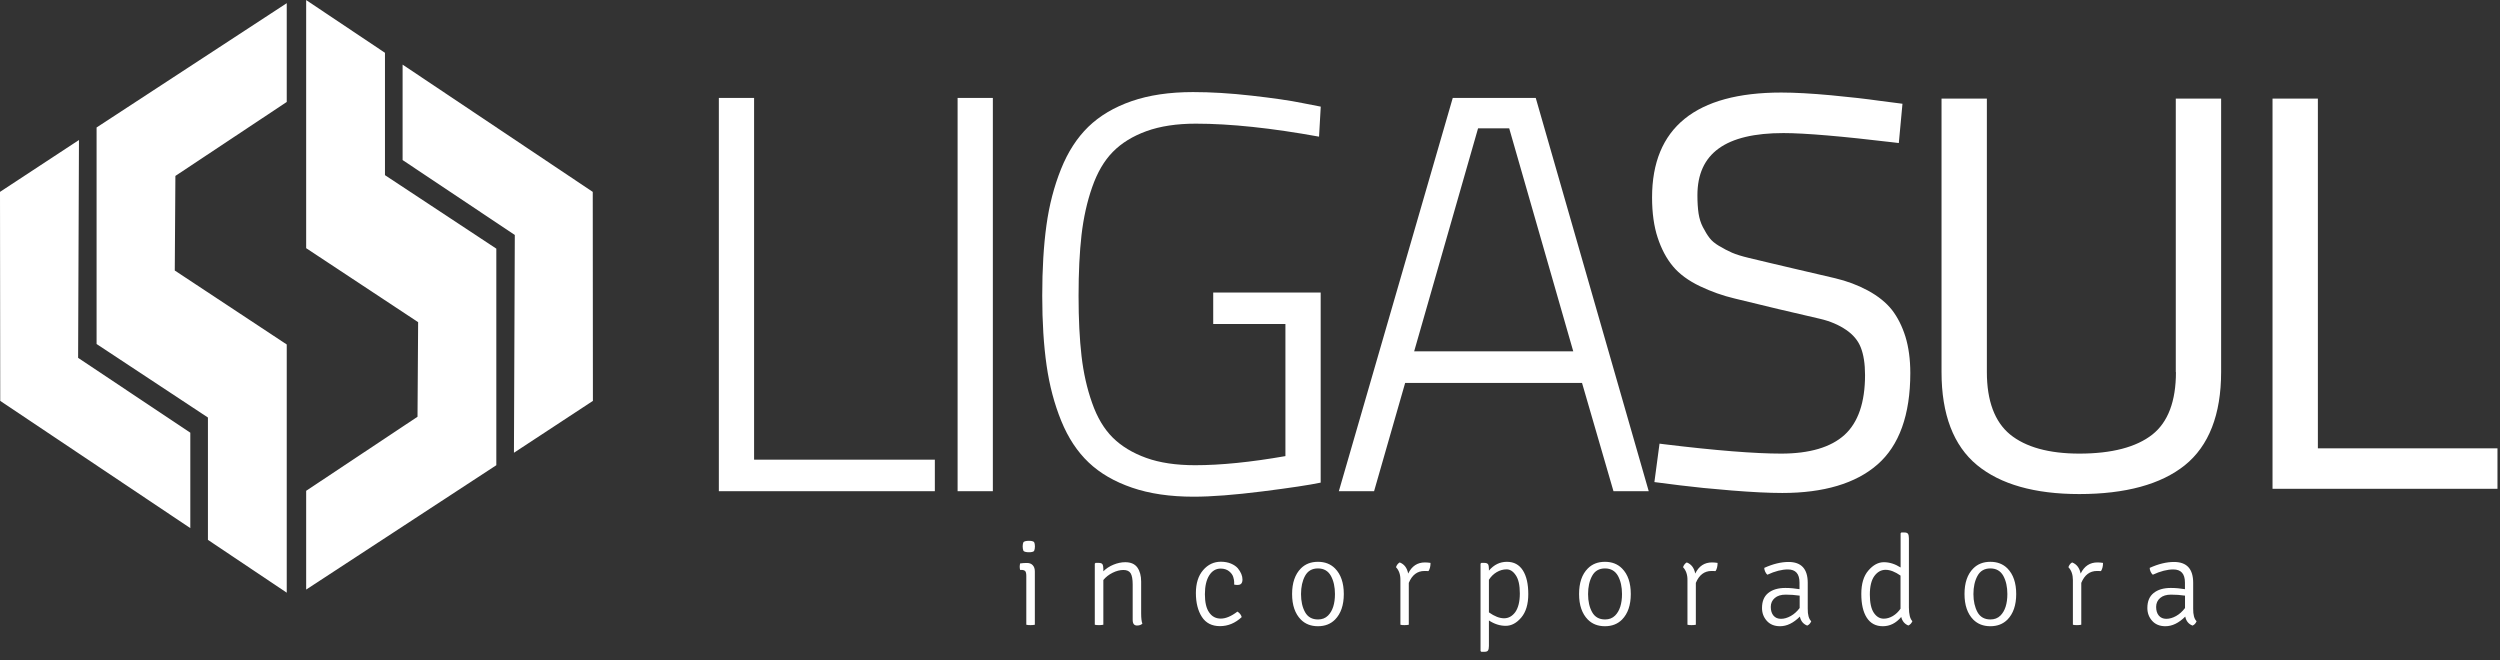
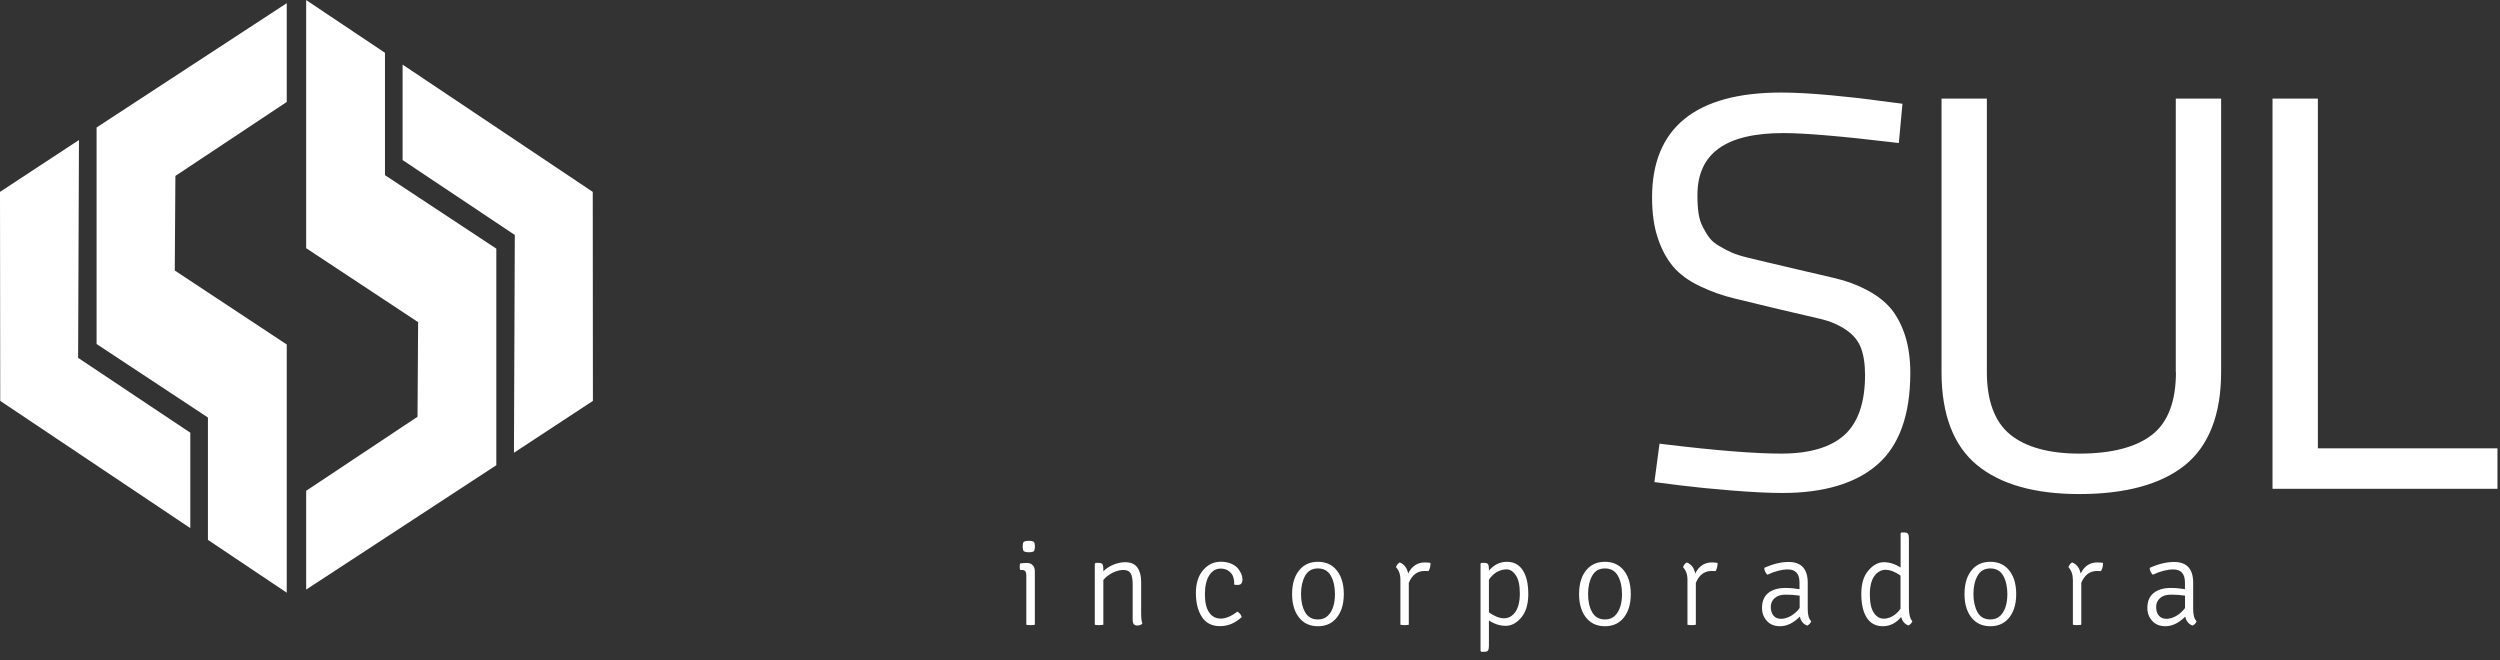
<svg xmlns="http://www.w3.org/2000/svg" width="178" height="47" viewBox="0 0 178 47" fill="none">
  <rect x="0" y="0" width="178" height="47" fill="#333333" stroke="none" />
  <path d="M73.681 40.688V44.481C73.604 44.498 73.505 44.509 73.377 44.509C73.256 44.509 73.151 44.503 73.073 44.481V41.003C73.073 40.837 73.046 40.721 72.996 40.666C72.941 40.605 72.847 40.577 72.709 40.577H72.631C72.615 40.499 72.603 40.427 72.603 40.355C72.603 40.289 72.615 40.206 72.631 40.117C72.802 40.095 72.946 40.084 73.057 40.084H73.129C73.3 40.084 73.438 40.139 73.532 40.245C73.632 40.35 73.681 40.499 73.681 40.688ZM72.874 39.231C72.836 39.148 72.814 39.037 72.814 38.904C72.814 38.771 72.836 38.666 72.874 38.594C72.952 38.533 73.079 38.506 73.256 38.506C73.433 38.506 73.554 38.533 73.626 38.594C73.665 38.666 73.687 38.766 73.687 38.904C73.687 39.037 73.665 39.148 73.626 39.231C73.565 39.292 73.444 39.32 73.267 39.32C73.079 39.32 72.952 39.292 72.874 39.231ZM81.25 41.413V43.662C81.25 44.011 81.278 44.26 81.338 44.404C81.25 44.492 81.123 44.537 80.957 44.537C80.747 44.537 80.647 44.404 80.647 44.132V41.618C80.647 41.241 80.597 40.976 80.504 40.821C80.41 40.666 80.238 40.582 79.989 40.582C79.741 40.582 79.481 40.649 79.215 40.782C78.95 40.915 78.729 41.086 78.558 41.297V44.481C78.475 44.498 78.375 44.509 78.254 44.509C78.132 44.509 78.032 44.503 77.949 44.481V40.134L78.005 40.078H78.237C78.37 40.078 78.453 40.112 78.497 40.178C78.535 40.245 78.558 40.35 78.558 40.499V40.677C78.751 40.483 78.994 40.322 79.276 40.206C79.558 40.09 79.84 40.029 80.117 40.029C80.515 40.029 80.802 40.156 80.984 40.411C81.161 40.666 81.25 40.998 81.25 41.413ZM87.873 41.624C87.873 41.59 87.873 41.524 87.873 41.435C87.873 41.347 87.851 41.23 87.806 41.081C87.762 40.931 87.663 40.798 87.508 40.671C87.353 40.549 87.154 40.483 86.911 40.483C86.574 40.483 86.303 40.643 86.098 40.965C85.894 41.286 85.789 41.734 85.789 42.31C85.789 42.886 85.888 43.318 86.093 43.606C86.292 43.9 86.568 44.044 86.922 44.044C87.27 44.044 87.668 43.878 88.105 43.545C88.271 43.651 88.37 43.783 88.409 43.938C87.95 44.365 87.436 44.581 86.861 44.581C86.286 44.581 85.855 44.359 85.573 43.922C85.291 43.484 85.147 42.914 85.147 42.227C85.147 41.535 85.319 40.992 85.662 40.593C86.004 40.195 86.43 39.995 86.927 39.995C87.193 39.995 87.436 40.04 87.646 40.128C87.856 40.217 88.017 40.328 88.133 40.461C88.354 40.732 88.464 41.003 88.464 41.258C88.464 41.518 88.354 41.646 88.133 41.646C88.061 41.651 87.972 41.646 87.873 41.624ZM95.679 42.294C95.679 43.086 95.469 43.695 95.054 44.116C94.739 44.431 94.335 44.587 93.838 44.587C93.34 44.587 92.937 44.431 92.622 44.116C92.207 43.695 91.997 43.086 91.997 42.294C91.997 41.502 92.207 40.892 92.622 40.472C92.937 40.156 93.34 40.001 93.838 40.001C94.335 40.001 94.739 40.156 95.054 40.472C95.469 40.892 95.679 41.502 95.679 42.294ZM93.838 40.472C93.418 40.472 93.114 40.649 92.92 41.003C92.727 41.358 92.633 41.79 92.633 42.299C92.633 42.809 92.727 43.235 92.92 43.584C93.114 43.933 93.418 44.105 93.844 44.105C94.131 44.105 94.369 44.016 94.557 43.828C94.883 43.501 95.049 42.986 95.049 42.294C95.049 41.79 94.955 41.358 94.761 41.003C94.562 40.649 94.258 40.472 93.838 40.472ZM99.394 40.383C99.449 40.228 99.538 40.112 99.659 40.045C99.98 40.167 100.184 40.433 100.262 40.837C100.522 40.306 100.92 40.045 101.456 40.045C101.572 40.045 101.71 40.056 101.854 40.078C101.854 40.322 101.804 40.516 101.71 40.66C101.649 40.654 101.556 40.654 101.417 40.654C100.914 40.654 100.538 40.937 100.306 41.502V44.481C100.229 44.498 100.129 44.509 100.002 44.509C99.875 44.509 99.781 44.503 99.709 44.481V41.297C99.715 40.915 99.609 40.61 99.394 40.383ZM107.294 40.001C107.792 40.001 108.167 40.206 108.427 40.61C108.687 41.02 108.814 41.579 108.814 42.299C108.814 43.014 108.648 43.573 108.317 43.966C107.985 44.359 107.615 44.559 107.206 44.559C106.796 44.559 106.398 44.431 106.011 44.177V45.988C106.011 46.137 105.989 46.242 105.951 46.309C105.912 46.375 105.823 46.408 105.691 46.408H105.47L105.414 46.353V40.134L105.47 40.078H105.691C105.823 40.078 105.906 40.112 105.951 40.178C105.989 40.245 106.011 40.35 106.011 40.499V40.627C106.371 40.206 106.796 40.001 107.294 40.001ZM108.212 42.255C108.212 41.673 108.118 41.241 107.924 40.959C107.736 40.677 107.515 40.538 107.272 40.538C107.023 40.538 106.791 40.605 106.564 40.737C106.338 40.87 106.155 41.053 106.011 41.28V43.601C106.409 43.883 106.769 44.022 107.089 44.022C107.41 44.022 107.675 43.872 107.891 43.578C108.101 43.274 108.212 42.836 108.212 42.255ZM116.112 42.294C116.112 43.086 115.902 43.695 115.487 44.116C115.172 44.431 114.768 44.587 114.271 44.587C113.773 44.587 113.37 44.431 113.055 44.116C112.64 43.695 112.43 43.086 112.43 42.294C112.43 41.502 112.634 40.892 113.055 40.472C113.37 40.156 113.773 40.001 114.271 40.001C114.768 40.001 115.172 40.156 115.487 40.472C115.907 40.892 116.112 41.502 116.112 42.294ZM114.276 40.472C113.856 40.472 113.552 40.649 113.359 41.003C113.165 41.358 113.071 41.79 113.071 42.299C113.071 42.809 113.165 43.235 113.359 43.584C113.552 43.933 113.862 44.105 114.282 44.105C114.569 44.105 114.807 44.016 114.995 43.828C115.321 43.501 115.487 42.986 115.487 42.294C115.487 41.79 115.393 41.358 115.2 41.003C115 40.649 114.691 40.472 114.276 40.472ZM119.832 40.383C119.888 40.228 119.976 40.112 120.098 40.045C120.418 40.167 120.623 40.433 120.7 40.837C120.96 40.306 121.358 40.045 121.894 40.045C122.01 40.045 122.149 40.056 122.292 40.078C122.292 40.322 122.243 40.516 122.149 40.66C122.088 40.654 121.994 40.654 121.856 40.654C121.353 40.654 120.977 40.937 120.744 41.502V44.481C120.667 44.498 120.568 44.509 120.44 44.509C120.313 44.509 120.219 44.503 120.147 44.481V41.297C120.153 40.915 120.042 40.61 119.832 40.383ZM128.96 44.232C128.899 44.382 128.805 44.487 128.672 44.542C128.39 44.431 128.213 44.215 128.152 43.9C127.694 44.359 127.224 44.587 126.737 44.587C126.334 44.587 126.018 44.454 125.792 44.199C125.565 43.944 125.455 43.639 125.455 43.291C125.455 42.814 125.604 42.46 125.897 42.222C126.195 41.984 126.599 41.862 127.119 41.862C127.467 41.862 127.804 41.895 128.125 41.95V41.48C128.125 40.854 127.848 40.544 127.296 40.544C126.875 40.544 126.383 40.666 125.836 40.92C125.775 40.87 125.725 40.798 125.681 40.704C125.637 40.61 125.615 40.516 125.615 40.433C126.24 40.15 126.815 40.012 127.345 40.012C128.252 40.012 128.711 40.505 128.711 41.496V43.335C128.705 43.772 128.788 44.071 128.96 44.232ZM126.079 43.213C126.079 43.473 126.146 43.684 126.273 43.833C126.4 43.983 126.577 44.06 126.804 44.06C127.03 44.06 127.262 43.994 127.5 43.861C127.738 43.728 127.948 43.54 128.136 43.291V42.41C127.804 42.36 127.472 42.338 127.141 42.338C126.809 42.338 126.555 42.416 126.367 42.576C126.173 42.742 126.079 42.953 126.079 43.213ZM134.057 44.587C133.554 44.587 133.172 44.382 132.912 43.977C132.653 43.573 132.525 43.008 132.525 42.288C132.525 41.568 132.691 41.009 133.028 40.621C133.366 40.228 133.731 40.029 134.134 40.029C134.532 40.029 134.93 40.156 135.323 40.405V37.968L135.378 37.913H135.594C135.726 37.913 135.809 37.946 135.853 38.013C135.892 38.079 135.914 38.184 135.914 38.334V43.246C135.914 43.739 135.997 44.066 136.163 44.227C136.102 44.37 136.008 44.476 135.876 44.537C135.61 44.431 135.439 44.227 135.367 43.927C134.997 44.37 134.56 44.587 134.057 44.587ZM134.123 44.049C134.339 44.049 134.554 43.988 134.77 43.861C134.985 43.734 135.168 43.556 135.317 43.34V40.981C134.93 40.71 134.576 40.571 134.256 40.571C133.935 40.571 133.67 40.721 133.454 41.014C133.239 41.313 133.133 41.751 133.133 42.333C133.133 42.914 133.227 43.346 133.415 43.628C133.603 43.911 133.841 44.049 134.123 44.049ZM143.554 42.294C143.554 43.086 143.344 43.695 142.93 44.116C142.615 44.431 142.211 44.587 141.714 44.587C141.216 44.587 140.812 44.431 140.497 44.116C140.083 43.695 139.873 43.086 139.873 42.294C139.873 41.502 140.077 40.892 140.497 40.472C140.812 40.156 141.216 40.001 141.714 40.001C142.211 40.001 142.615 40.156 142.93 40.472C143.344 40.892 143.554 41.502 143.554 42.294ZM141.714 40.472C141.293 40.472 140.989 40.649 140.796 41.003C140.602 41.358 140.508 41.79 140.508 42.299C140.508 42.809 140.608 43.235 140.796 43.584C140.989 43.933 141.299 44.105 141.719 44.105C142.001 44.105 142.244 44.016 142.432 43.828C142.758 43.501 142.924 42.986 142.924 42.294C142.924 41.79 142.83 41.358 142.637 41.003C142.438 40.649 142.134 40.472 141.714 40.472ZM147.27 40.383C147.325 40.228 147.413 40.112 147.535 40.045C147.856 40.167 148.06 40.433 148.143 40.837C148.403 40.306 148.801 40.045 149.337 40.045C149.459 40.045 149.591 40.056 149.735 40.078C149.735 40.322 149.685 40.516 149.591 40.66C149.531 40.654 149.437 40.654 149.298 40.654C148.795 40.654 148.419 40.937 148.187 41.502V44.481C148.11 44.498 148.01 44.509 147.883 44.509C147.756 44.509 147.662 44.503 147.59 44.481V41.297C147.59 40.915 147.485 40.61 147.27 40.383ZM156.397 44.232C156.336 44.382 156.242 44.487 156.109 44.542C155.822 44.431 155.65 44.215 155.59 43.9C155.131 44.359 154.661 44.587 154.174 44.587C153.771 44.587 153.456 44.454 153.229 44.199C153.002 43.944 152.892 43.639 152.892 43.291C152.892 42.814 153.041 42.46 153.34 42.222C153.638 41.984 154.042 41.862 154.561 41.862C154.91 41.862 155.247 41.895 155.568 41.95V41.48C155.568 40.854 155.291 40.544 154.738 40.544C154.318 40.544 153.826 40.666 153.279 40.92C153.218 40.87 153.168 40.798 153.124 40.704C153.08 40.61 153.058 40.516 153.058 40.433C153.682 40.15 154.257 40.012 154.788 40.012C155.7 40.012 156.154 40.505 156.154 41.496V43.335C156.148 43.772 156.231 44.071 156.397 44.232ZM153.517 43.213C153.517 43.473 153.583 43.684 153.71 43.833C153.837 43.983 154.014 44.06 154.241 44.06C154.467 44.06 154.7 43.994 154.937 43.861C155.175 43.728 155.385 43.54 155.573 43.291V42.41C155.241 42.36 154.91 42.338 154.578 42.338C154.246 42.338 153.992 42.416 153.804 42.576C153.611 42.742 153.517 42.953 153.517 43.213Z" fill="white" />
-   <path d="M53.691 32.729H66.561V34.972H51.182V6.972H53.691V32.729ZM68.181 34.972H70.691V6.972H68.181V34.972ZM77.762 13.329C78.127 12.283 78.613 11.446 79.233 10.815C79.852 10.184 80.653 9.691 81.632 9.336C82.616 8.982 83.782 8.805 85.142 8.805C87.603 8.805 90.527 9.115 93.916 9.73L94.037 7.592L92.727 7.337C91.843 7.154 90.638 6.983 89.123 6.811C87.608 6.639 86.215 6.556 84.943 6.556C83.268 6.556 81.809 6.772 80.565 7.204C79.321 7.636 78.298 8.245 77.491 9.026C76.689 9.807 76.037 10.809 75.545 12.039C75.053 13.263 74.705 14.598 74.506 16.043C74.307 17.488 74.207 19.155 74.207 21.061C74.207 22.938 74.312 24.588 74.517 26.017C74.721 27.446 75.07 28.764 75.562 29.971C76.054 31.179 76.706 32.164 77.519 32.934C78.331 33.704 79.36 34.297 80.604 34.723C81.847 35.15 83.307 35.365 84.982 35.365C86.265 35.365 87.895 35.238 89.875 34.989C91.854 34.74 93.241 34.529 94.032 34.363V20.828H86.381V23.071H91.522V32.475C89.056 32.907 86.917 33.123 85.098 33.123C83.738 33.123 82.577 32.951 81.61 32.602C80.642 32.253 79.846 31.771 79.227 31.157C78.608 30.542 78.116 29.717 77.757 28.686C77.392 27.657 77.143 26.543 77.005 25.353C76.866 24.156 76.794 22.727 76.794 21.066C76.794 19.383 76.866 17.937 77.005 16.719C77.148 15.5 77.397 14.37 77.762 13.329ZM109.345 6.972L117.389 34.972H114.879L112.64 27.263H100.047L97.835 34.972H95.326L103.436 6.972H109.345ZM112.016 25.015L107.455 9.137H105.238L100.688 25.015H112.016Z" fill="white" />
  <path d="M135.666 23.968C135.893 24.705 136.014 25.58 136.014 26.56C136.014 29.534 135.224 31.727 133.67 33.078C132.128 34.424 129.845 35.1 126.898 35.1C125.947 35.1 124.731 35.039 123.282 34.922C121.834 34.806 120.601 34.679 119.623 34.557L117.793 34.324L118.158 31.588L118.517 31.633C122.155 32.076 124.952 32.297 126.821 32.297C128.838 32.297 130.359 31.849 131.332 30.963C132.299 30.082 132.791 28.653 132.791 26.704C132.791 25.901 132.686 25.236 132.482 24.727C132.288 24.239 131.94 23.824 131.442 23.486C130.923 23.132 130.303 22.866 129.59 22.7C128.833 22.517 127.838 22.29 126.599 22.002C125.356 21.697 124.327 21.448 123.509 21.254C122.669 21.055 121.84 20.762 121.038 20.379C120.214 19.986 119.562 19.504 119.109 18.956C118.655 18.413 118.29 17.727 118.025 16.918C117.76 16.115 117.627 15.151 117.627 14.06C117.627 9.104 120.723 6.589 126.826 6.589C127.799 6.589 128.993 6.656 130.37 6.783C131.746 6.911 132.891 7.044 133.781 7.171L135.456 7.387L135.196 10.184L134.82 10.139C131.149 9.702 128.512 9.475 126.981 9.475C122.857 9.475 120.856 10.926 120.856 13.905C120.856 14.393 120.883 14.83 120.938 15.201C120.994 15.556 121.093 15.877 121.242 16.165C121.397 16.47 121.558 16.73 121.723 16.946C121.873 17.145 122.099 17.333 122.398 17.511C122.719 17.704 123.034 17.865 123.321 17.992C123.603 18.114 124.007 18.242 124.515 18.363C125.052 18.491 125.538 18.607 125.975 18.712C126.406 18.818 126.981 18.951 127.694 19.117C128.861 19.388 129.85 19.621 130.657 19.809C131.498 20.008 132.283 20.302 132.99 20.684C133.714 21.077 134.295 21.542 134.71 22.069C135.108 22.584 135.434 23.226 135.666 23.968ZM154.927 26.494C154.927 28.565 154.363 30.06 153.246 30.941C152.107 31.838 150.36 32.297 148.049 32.297C145.888 32.297 144.224 31.838 143.113 30.93C142.024 30.032 141.465 28.543 141.465 26.494V7.021H138.237V26.494C138.237 29.506 139.088 31.733 140.769 33.117C142.433 34.485 144.876 35.177 148.044 35.177C151.333 35.177 153.865 34.485 155.557 33.128C157.271 31.749 158.144 29.517 158.144 26.488V7.021H154.916V26.494H154.927ZM165.033 31.921V7.021H161.804V34.801H177.82V31.921H165.033Z" fill="white" />
  <path d="M29.727 29.672L29.771 22.938L21.799 17.671V0.005L27.41 3.759V12.471L35.338 17.704V33.123L21.799 41.978V34.945L29.727 29.672ZM36.593 32.236L42.215 28.543L42.204 13.662L28.665 4.601V11.396L36.654 16.73L36.593 32.236Z" fill="white" />
  <path d="M12.488 12.526L12.444 19.261L20.416 24.527V42.2L14.805 38.439V29.728L6.877 24.494V9.076L20.416 0.226V7.26L12.488 12.526Z" fill="white" />
  <path d="M5.622 9.968L0 13.662L0.017 28.543L13.55 37.603V30.808L5.562 25.48L5.622 9.968Z" fill="white" />
</svg>